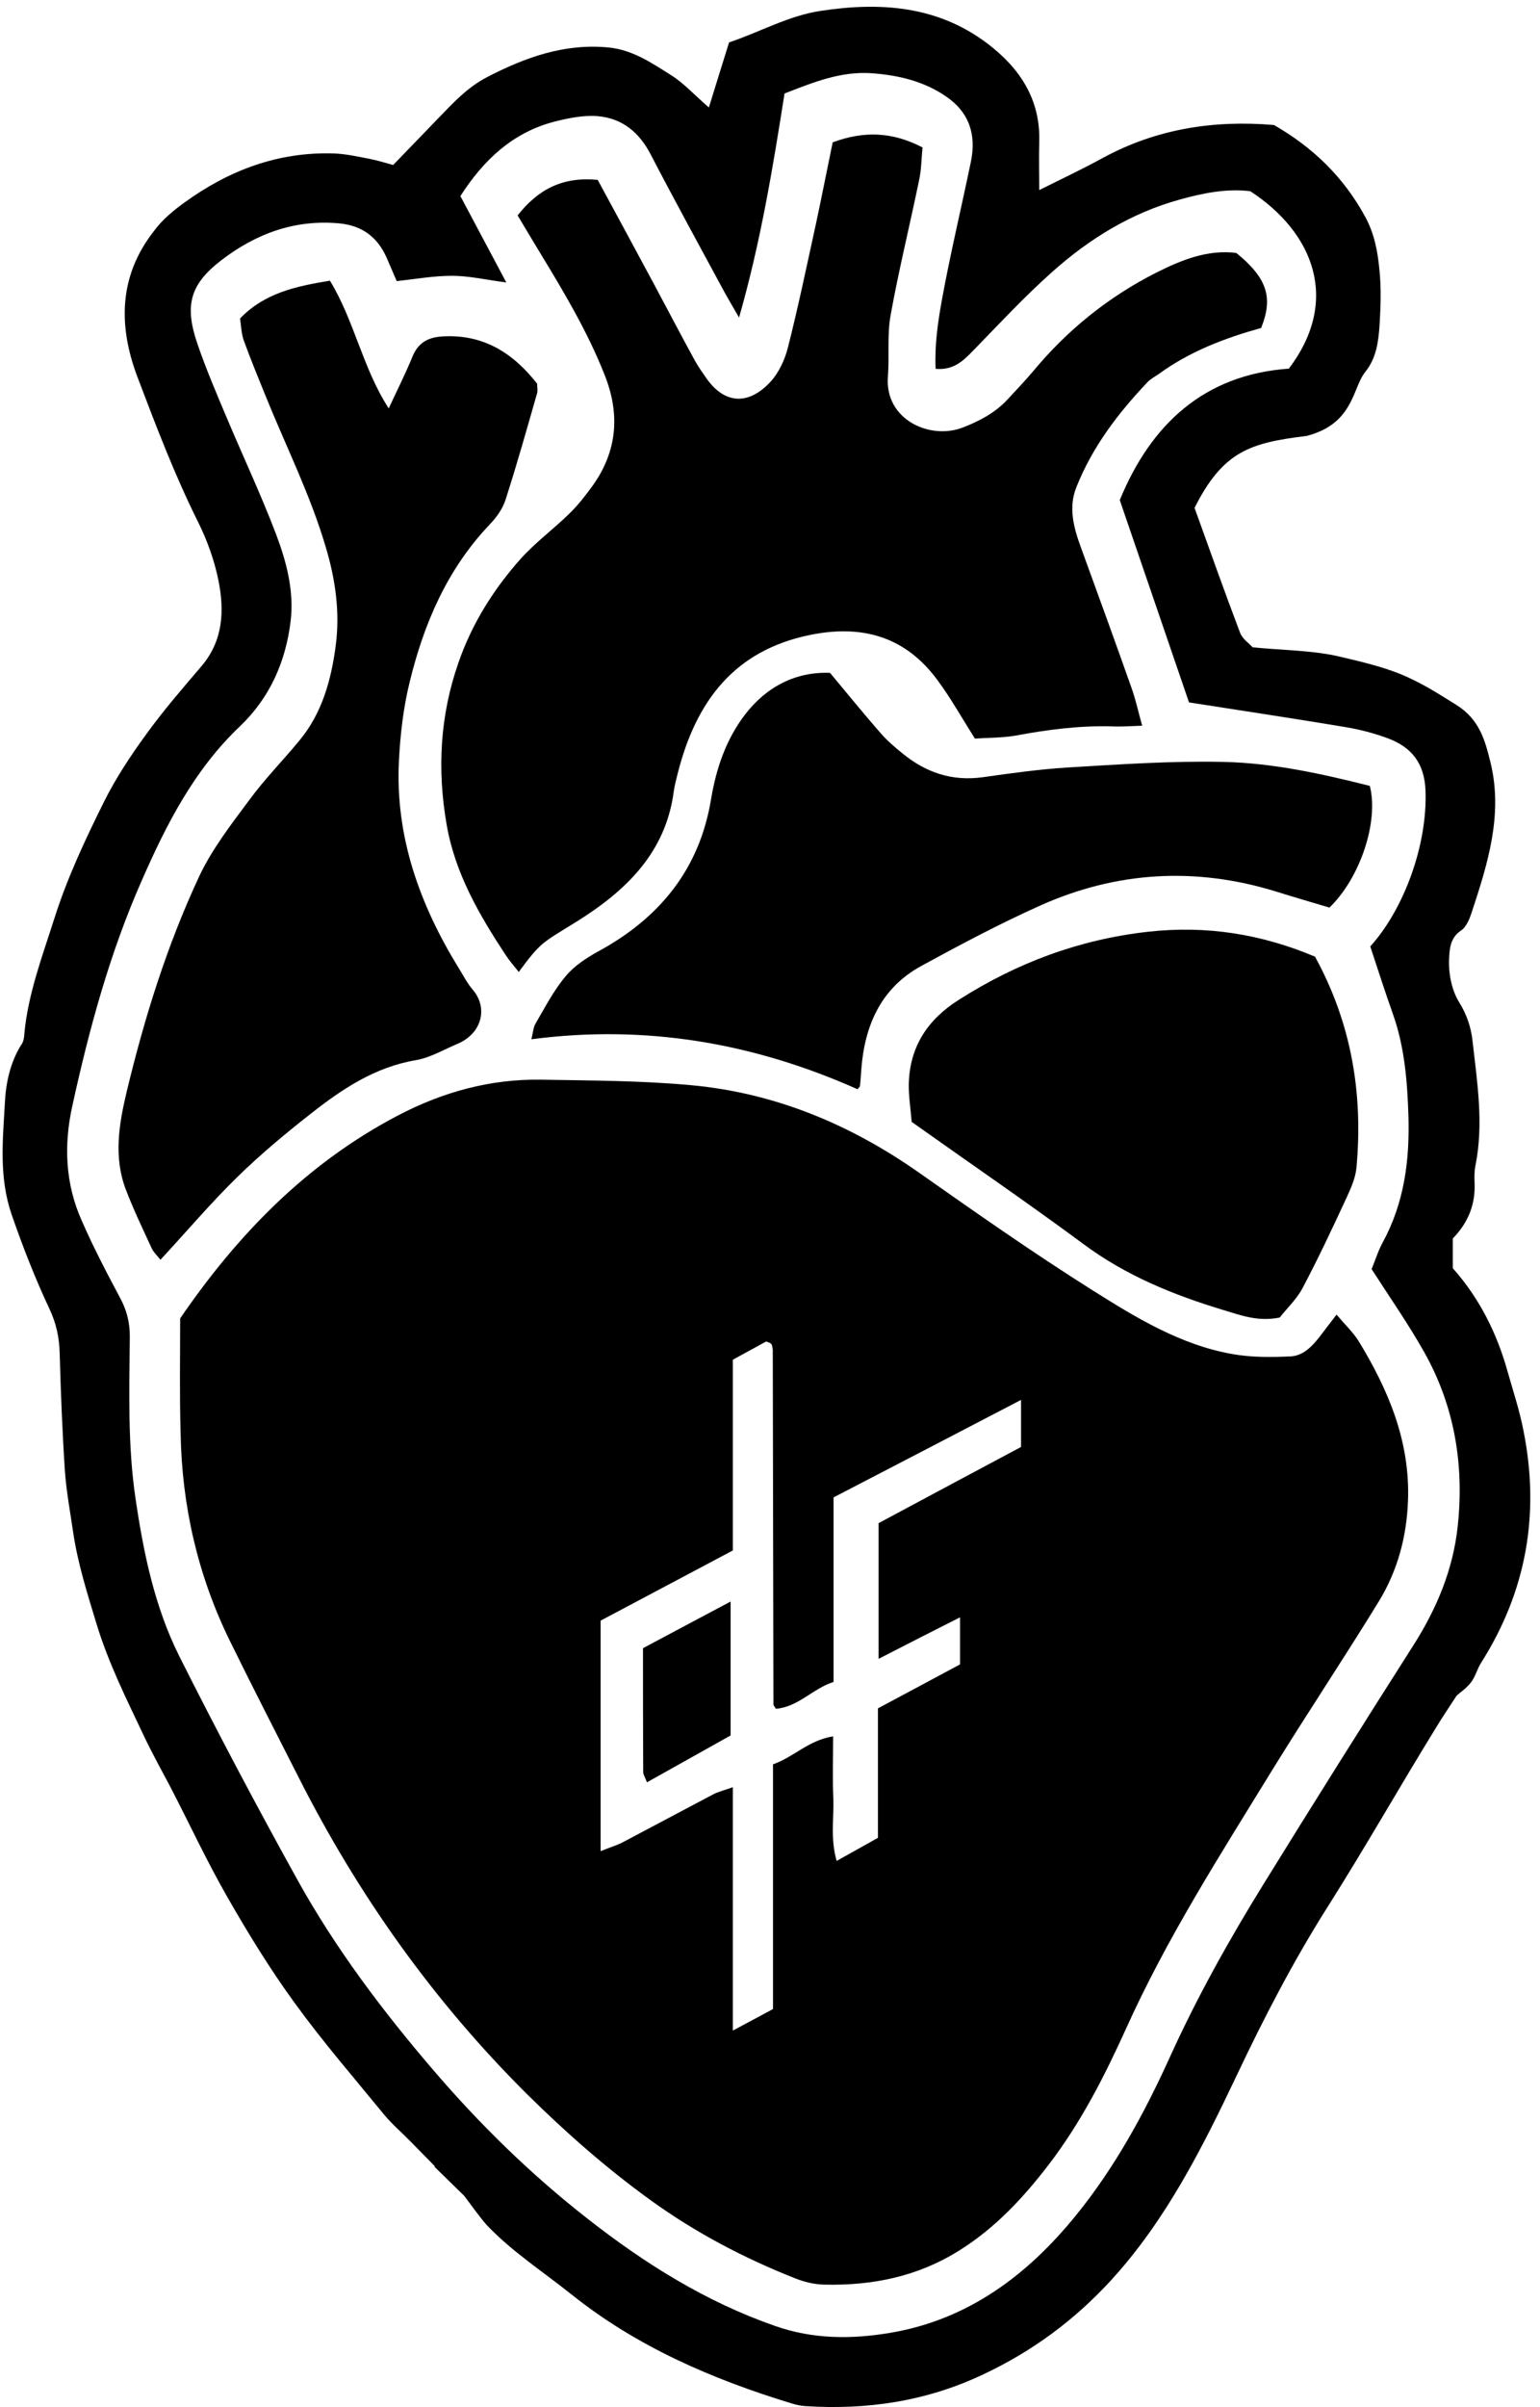
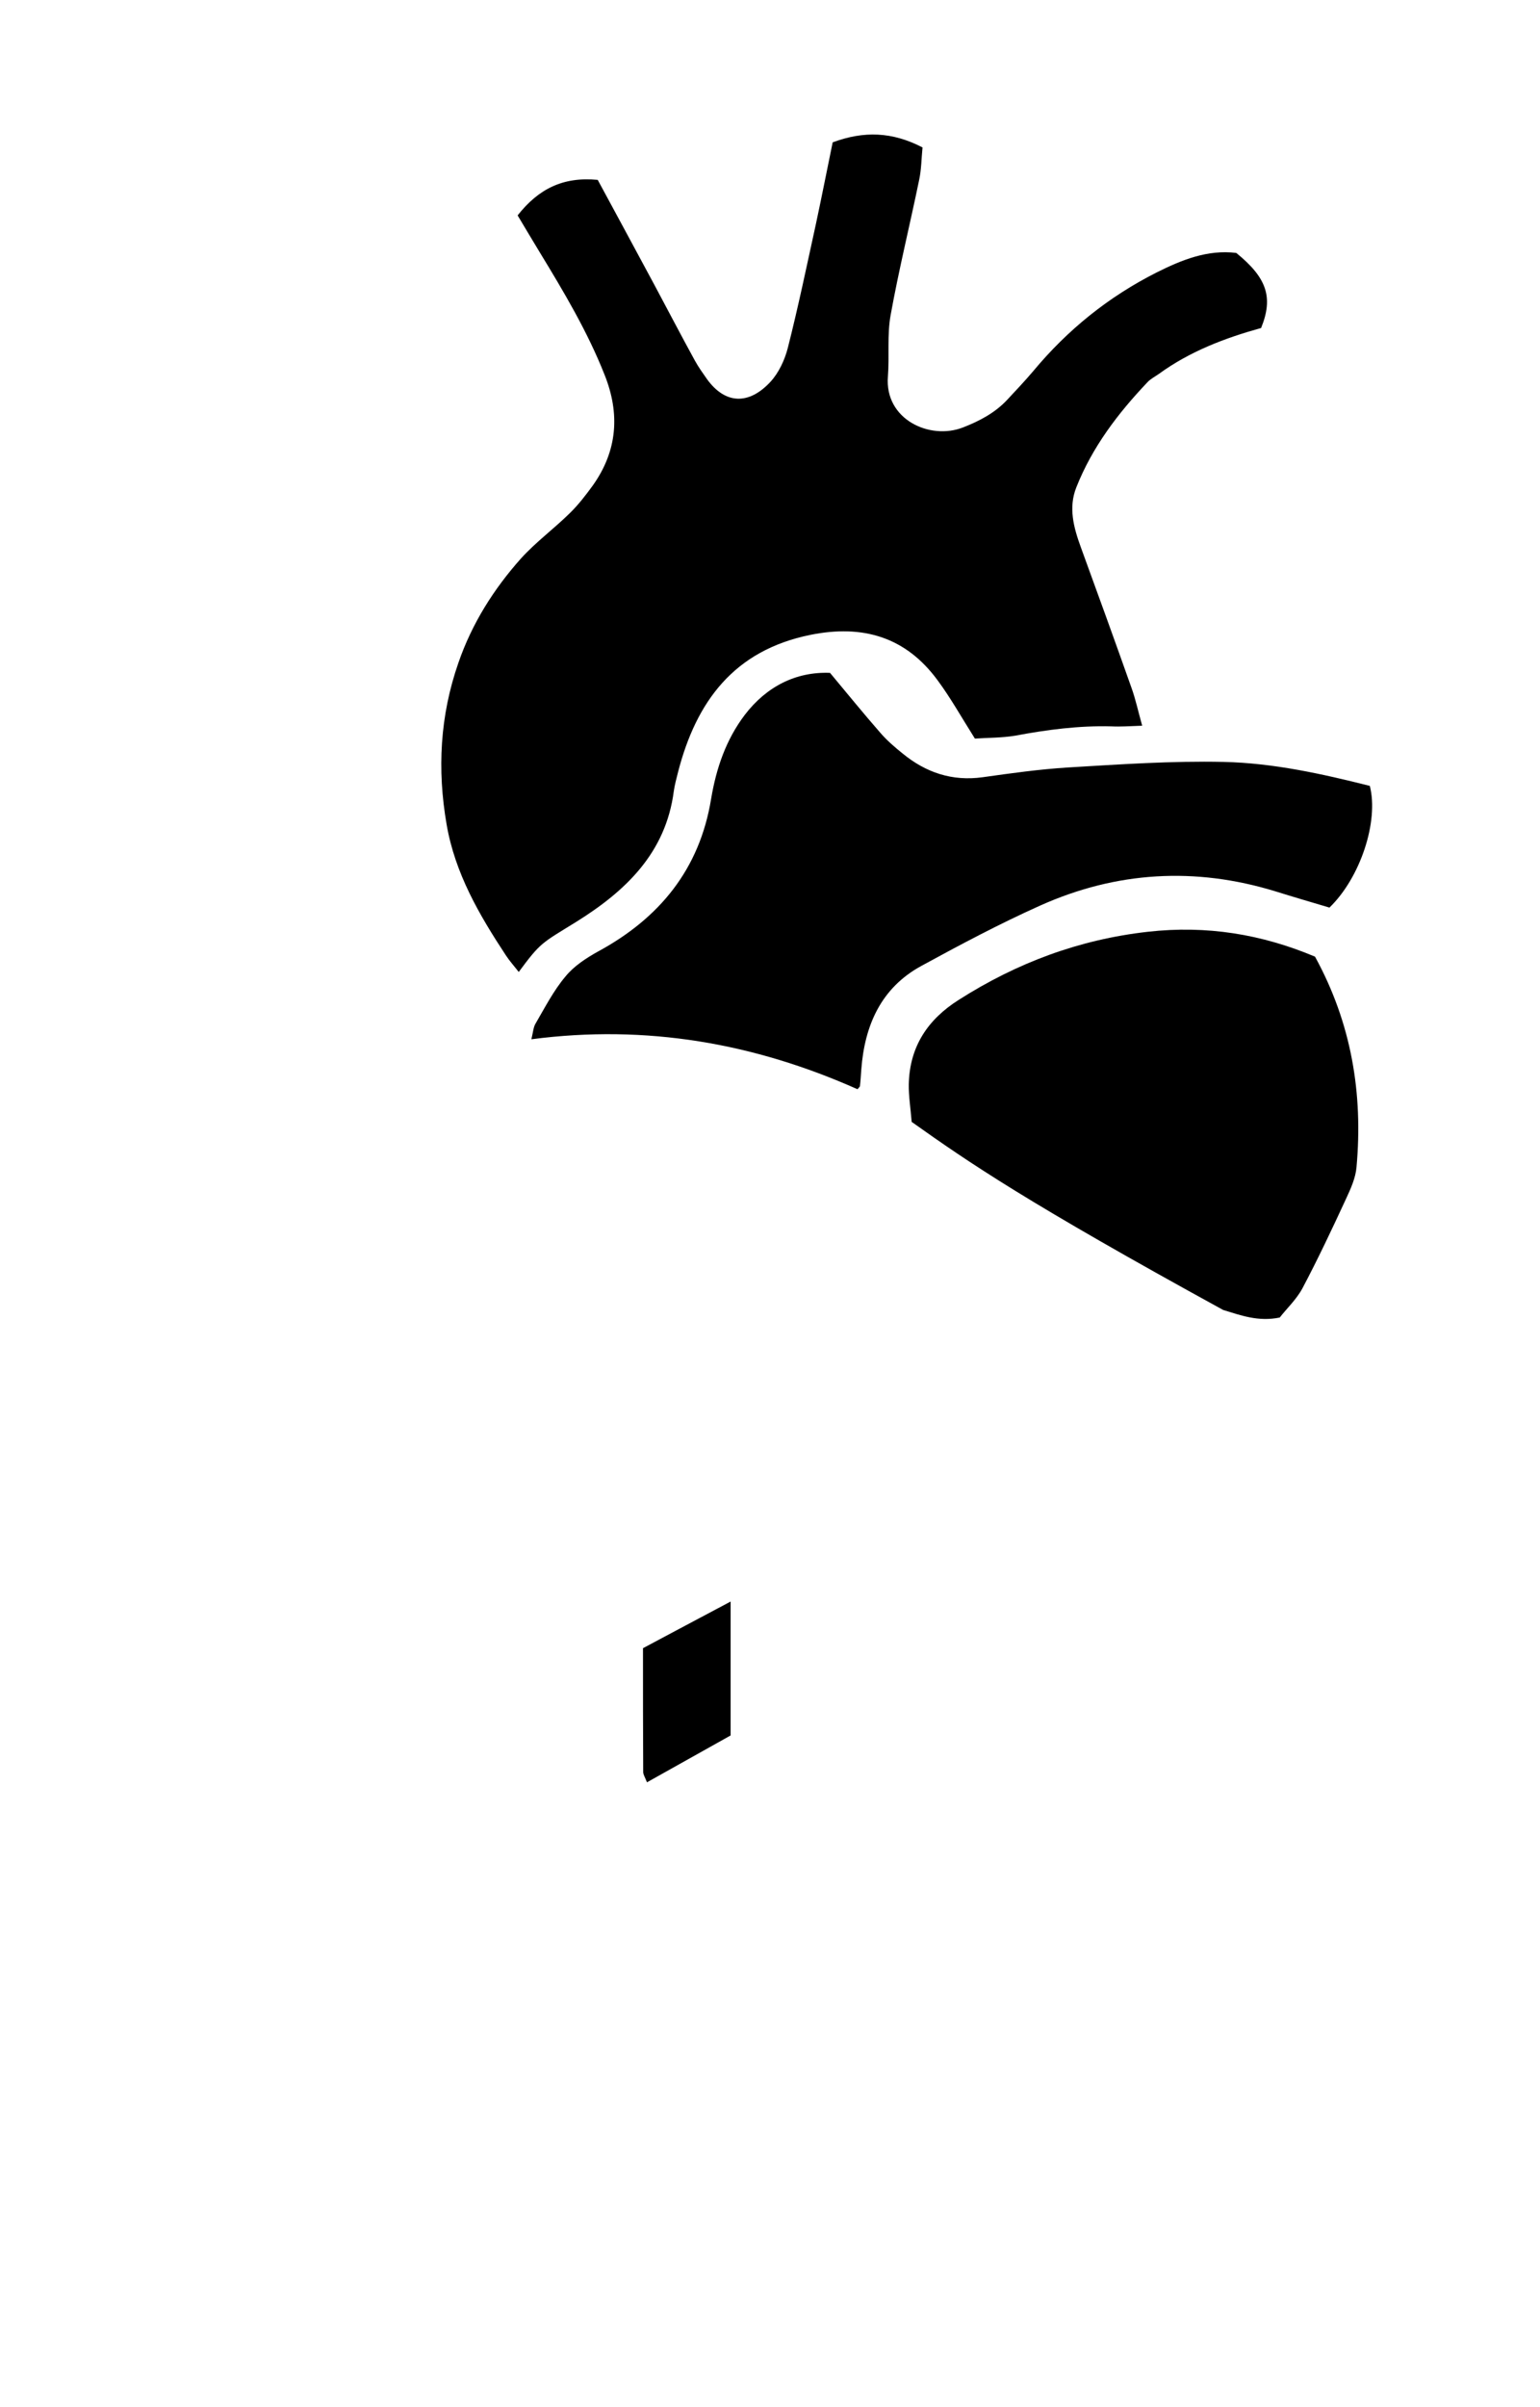
<svg xmlns="http://www.w3.org/2000/svg" version="1.0" id="Layer_1" x="0px" y="0px" viewBox="0 0 694.1 1084" style="enable-background:new 0 0 694.1 1084;" xml:space="preserve">
  <g>
-     <path d="M209.2,988.8c-5.4-5.3-9.4-9.2-13.4-13.1c0.1-0.1,0.1-0.1,0.2-0.2c-3.7-3.7-7.3-7.5-11-11.2c-4-4.1-8.4-7.8-12-12.2   c-13.6-16.6-27.7-32.9-40.3-50.3c-11-15.1-20.8-31.1-30.1-47.3c-9.3-16.2-17.2-33.2-25.8-49.8c-4-7.6-8.2-15.1-11.8-22.7   c-7.9-16.7-16.2-33.2-21.6-51.1c-4.1-13.5-8.3-26.7-10.4-40.7c-1.3-9-3-18.1-3.7-27.1c-1.2-17.9-1.9-35.8-2.4-53.7   c-0.2-7.2-1.5-13.4-4.7-20.2c-6.4-13.6-11.9-27.7-16.9-42.1c-5.9-17.1-4-33.8-3.1-50.5c0.4-8.7,2.4-18.5,7.7-26.6   c0.8-1.3,1-3.1,1.1-4.7c1.7-18,8.1-34.7,13.5-51.7c5.8-18.3,13.9-35.5,22.4-52.6c5.3-10.6,11.9-20.6,18.9-30.2   c7.7-10.7,16.4-20.7,25-30.8c9.9-11.6,10.4-25.2,7.6-38.9c-1.8-8.8-5-17.7-9-25.8c-10.6-21.2-19-43.3-27.4-65.4   c-8.8-23.2-8.5-45.7,7.5-66C73.1,99,78,94.9,83,91.3c20.1-14.6,42.3-23,67.5-22.2c5.3,0.2,10.7,1.4,15.9,2.4   c3.6,0.7,7.2,1.8,10.8,2.8c7-7.2,13.5-14,20-20.7c6.8-7,13.4-14.3,22.4-18.9c17.2-8.9,35-15.3,54.9-13.3c10.7,1.1,19.3,7,27.9,12.4   c5.9,3.7,10.7,9.1,17.1,14.6c3.1-10.1,6.1-19.6,9.1-29.3c14-4.7,26.7-12,41.3-14.2c26.8-4.1,52.6-2.3,75,14.6   c14.6,11,24.2,25.2,23.5,44.7c-0.2,7,0,14.1,0,21.4c10.2-5.1,19.6-9.5,28.7-14.5c24.3-13.2,50.2-17.1,77.1-14.8   c17.6,10.1,31.3,23.4,41,41.1c4.2,7.6,5.7,15.6,6.5,23.8c0.9,8.3,0.6,16.8,0.1,25.1c-0.5,7.4-1.4,14.9-6.4,21.1   c-2,2.5-3.2,5.8-4.5,8.9c-3.6,8.8-8.3,16.4-21.9,20c-25.7,3.1-37.8,7-50.6,32.4c6.5,18,13.3,37.2,20.5,56.2   c1.1,2.9,4.2,4.9,5.7,6.6c14.1,1.4,27.3,1.3,39.7,4.3c8.9,2.1,18,4.2,26.8,7.7c9.3,3.8,17.1,8.8,25.4,14   c10.4,6.5,12.9,16.1,15.3,25.9c5.7,23.3-1.2,45.4-8.4,67.2c-1,3.1-2.5,6.9-5,8.5c-5.1,3.4-5.1,9.1-5.3,13.3   c-0.2,6.4,1.3,13.7,4.6,19c3.5,5.6,5.4,11.6,6,17.4c2.1,18.6,5.1,37.3,1.3,56.1c-0.5,2.4-0.5,5-0.4,7.5c0.5,9.7-2.7,18-9.8,25.3   c0,4.4,0,8.9,0,13.4c12.1,13.6,20,29.5,24.8,46.9c2.5,8.8,5.4,17.5,7.1,26.5c7.4,37.2,1.3,72-19.1,104.2c-1.8,2.8-2.6,6.3-4.6,8.9   c-1.9,2.5-4.6,4.3-6.5,6c-3.3,5.1-6.5,9.8-9.4,14.6c-16.4,26.6-31.8,53.8-48.6,80.3c-15.4,24.3-28.7,49.9-41.1,76.1   c-15.5,32.6-31.8,65.1-56.6,92.2c-16.5,18-35.6,32.1-57.8,42.5c-25.6,12.1-52.3,16-80.1,14.2c-2-0.1-4.1-0.6-6.1-1.2   c-35.7-10.9-69.5-25.4-99-48.9c-13-10.4-27-19.4-38.5-31.5C215.5,997.5,212.2,992.7,209.2,988.8z M178.8,126.6   c-1.7-3.9-3.1-7.3-4.6-10.7c-4.1-9.1-10.9-14.3-21.2-15.3c-20.2-1.9-37.8,4.7-53.4,16.7c-14.1,10.9-16.5,20.4-10.6,37.6   c3.9,11.4,8.7,22.6,13.4,33.7c7.3,17.3,15.3,34.3,22,51.9c4.7,12.4,8.2,25.6,6.6,39.1c-2.2,18.4-9.4,34.7-23,47.6   c-20.5,19.5-33,44-44.1,69.3c-14.4,32.6-23.7,66.8-31.3,101.5c-3.9,17.6-3.2,35,4.2,51.6C42,561.5,48,573,54.1,584.4   c3.1,5.7,4.5,11.4,4.4,17.9c-0.2,24.2-1,48.5,2.6,72.6c3.6,24.5,8.6,48.7,19.7,70.9c17.1,34,34.9,67.6,53.3,100.8   c17.1,30.8,38.3,58.9,61.2,85.6c21,24.5,44,47,69.5,66.9c25.8,20.2,53.2,37.4,84.5,48.3c17.3,6.1,34.8,6,52,3.1   c35.1-5.9,62-26.1,83.9-53.2c17.5-21.6,30.7-45.9,42.1-71c12.3-27.1,26.8-53,42.4-78.2c22.2-35.9,44.7-71.7,67.4-107.3   c10.5-16.5,17.8-34,19.9-53.4c3-27.7-1.4-54.3-15.2-78.7c-7.1-12.6-15.5-24.6-23.6-37.2c1.5-3.5,2.8-8,5-12   c9.7-17.8,12.2-36.9,11.6-57c-0.5-15.5-1.7-30.8-6.9-45.6c-3.6-10.1-6.9-20.4-10.3-30.7c15.2-16.8,25.8-45.7,24.9-70.2   c-0.5-12.4-6.3-19.5-16.9-23.5c-6.2-2.3-12.7-4-19.3-5.1c-23.4-3.9-46.8-7.4-70.4-11.1c-10.2-29.8-20.6-60.1-31.2-91.1   c14-34.1,38-56.5,76.2-59.2c23.3-30.7,11.2-61.3-17.4-79.9c-10.8-1.3-21.5,0.9-31.9,3.8c-21.7,6-40.6,17.6-57.3,32.5   c-12.5,11.1-23.9,23.4-35.6,35.4c-4.4,4.5-8.7,9-17,8.3c-0.5-10.6,1-20.9,2.8-30.9c3.8-20.9,8.8-41.6,13.1-62.4   c2.5-12.1-0.7-22.3-11.4-29.5c-10-6.8-21.3-9.4-33-10.3c-14.2-1.1-26.9,4.2-39.6,9.1c-5.3,33.6-10.7,66.6-20.5,100.9   c-2.9-5-4.7-8.1-6.5-11.3c-11.1-20.6-22.4-41.1-33.2-61.9c-5.2-10.2-13-16.6-24.1-17.5c-6.4-0.5-13.2,0.9-19.5,2.5   c-18.8,4.9-31.9,17.3-42.3,33.5c6.7,12.6,13.5,25.4,20.7,38.9c-9.1-1.2-16.8-3-24.5-3C195.4,124.2,187.1,125.7,178.8,126.6z" />
-     <path d="M81.2,593.7c25.9-37.8,57-69.8,98-91.3c20.4-10.7,41.9-16.6,64.9-16.2c22.6,0.4,45.2,0.4,67.6,2.5   c37.7,3.5,71.7,17.7,102.7,39.5c25.6,18,51.3,36,77.8,52.7c19.7,12.4,39.9,24.8,63.5,28.9c8.5,1.5,17.5,1.4,26.1,1   c5.6-0.3,9.7-4.6,13.1-9c2.2-2.9,4.4-5.8,7.5-9.8c3.9,4.6,7.5,8,10,12c13.4,22,23.2,45.1,22.2,71.8c-0.6,16.3-4.7,31.4-13,45.1   c-15.7,25.6-32.4,50.6-48.2,76.2c-23.4,38.1-47.6,75.8-66,116.7c-9.7,21.4-20.3,42.1-34.6,60.8c-11.5,15-24.1,28.6-40.4,38.8   c-18.8,11.8-39.2,15.9-60.9,15.4c-4.5-0.1-9.1-1.2-13.3-2.9c-23-9.1-44.7-20.5-64.8-35c-20.1-14.5-38.5-30.7-56.1-48.1   c-42.2-42-76.1-89.8-102.9-142.8c-10.4-20.5-20.9-40.9-31-61.5c-14.3-29.3-21.4-60.4-22-93C80.9,628.2,81.2,611,81.2,593.7z    M270.7,729.8c0,34.9,0,68.6,0,103.8c3.9-1.6,7-2.5,9.8-3.9c13.7-7.2,27.3-14.5,41-21.7c2.3-1.2,5-1.8,8.8-3.2   c0,36.8,0,72.2,0,109.6c6.9-3.7,12.2-6.5,18.1-9.7c0-36.7,0-73,0-110.2c9.3-3.2,15.9-10.8,27.1-12.6c0,9.7-0.3,18.9,0.1,28   c0.3,9-1.4,18.1,1.5,28.1c6.6-3.7,12.3-6.9,18.6-10.4c0-19.5,0-38.6,0-58.3c12.9-6.9,25.3-13.5,37-19.8c0-7.4,0-13.6,0-21.2   c-12.7,6.4-24.2,12.3-36.7,18.7c0-21.3,0-40.9,0-61.1c21.6-11.6,43.2-23.1,64.2-34.3c0-7.3,0-13.4,0-21.2   c-28.8,15-56.5,29.4-84.5,43.9c0,27.8,0,54.9,0,83.1c-9.4,3-15.9,11.3-26,12.1c-0.7-1.2-1.1-1.5-1.1-1.9   c-0.1-53.1-0.2-106.3-0.3-159.4c0-0.8-0.2-1.7-0.4-2.5c-0.1-0.4-0.5-0.7-0.8-0.9c-0.3-0.2-0.7-0.3-1.8-0.7c-4.6,2.5-9.6,5.3-15,8.2   c0,28.8,0,57.2,0,85.9C310.2,708.8,290.8,719.2,270.7,729.8z" />
    <path d="M439.4,332.6c-6.3-10-11-18.4-16.7-26.1c-14.4-19.7-33.8-25.4-57.5-20.6c-34.4,7-51.4,30-59.6,61.8   c-0.7,2.8-1.5,5.7-1.9,8.5c-3.6,28-21.9,45.2-44.1,59c-15.5,9.6-15.8,9-25.8,22.5c-2-2.6-4.1-4.9-5.8-7.5   c-12-18.2-22.9-36.9-26.7-58.9c-4.3-24.8-3-49,5.3-72.8c6.1-17.7,15.9-33.2,28.2-47c6.7-7.4,14.9-13.4,22-20.4   c3.9-3.8,7.2-8.1,10.4-12.5c11.1-15.6,12.3-32.3,5.3-49.8c-7.7-19.5-18.4-37.4-29.3-55.3c-3.2-5.3-6.4-10.6-9.9-16.5   c9.4-11.9,20.4-17.5,36.1-16c8.5,15.7,17,31.4,25.5,47.2c6.1,11.4,12.1,22.9,18.3,34.2c1.6,2.9,3.6,5.7,5.5,8.4   c8.3,11.4,18.9,11.5,28.5,1.2c3.8-4.1,6.5-9.9,7.9-15.4c4.7-18.5,8.6-37.3,12.7-56c2.6-12.1,5-24.4,7.5-36.5   c14.1-5.2,26.8-4.8,40.5,2.3c-0.5,4.9-0.5,9.8-1.5,14.5c-4.2,20.4-9.2,40.6-12.9,61.1c-1.6,9-0.5,18.4-1.2,27.5   c-1.6,19.4,18.9,28.8,33.8,23c7.5-2.9,14.5-6.6,20-12.5c4-4.3,8-8.5,11.8-13c15.5-18.6,33.9-33.4,55.5-44.3   c11.2-5.6,22.9-10.4,35.9-8.8c13.8,11.2,16.8,20,11.2,33.8c-16.2,4.5-32.1,10.5-46.1,20.7c-1.7,1.2-3.7,2.2-5.1,3.7   c-13.3,14-24.9,29.2-32.1,47.4c-3.6,9.1-1.2,18,2,26.8c7.7,21.1,15.4,42.3,22.9,63.5c1.8,5,2.9,10.2,4.8,17   c-5.7,0.2-9.8,0.5-13.8,0.3c-14.7-0.4-29.1,1.5-43.5,4.2C451.4,332.3,445.1,332.2,439.4,332.6z" />
-     <path d="M175.2,183.9c3.9-8.4,7.6-15.7,10.7-23.3c2.6-6.3,7-8.7,13.5-9.1c18.5-1.1,31.9,7.5,42.7,21.3c0,1.7,0.3,3,0,4.2   c-4.6,16-9.1,32.1-14.2,47.9c-1.3,4.2-4.2,8.2-7.3,11.4c-19,20-29.5,44.4-35.9,70.6c-2.9,11.7-4.3,23.8-4.9,35.8   c-1.7,34.1,9.4,64.8,27.1,93.5c2,3.2,3.7,6.6,6.1,9.4c7.1,8.2,4.3,19.8-6.9,24.5c-6.2,2.6-12.2,6.2-18.6,7.3   c-18.5,3.1-33.3,13-47.4,24.1c-11.5,9-22.8,18.4-33.2,28.6c-11.9,11.6-22.7,24.4-34.6,37.2c-1.1-1.5-2.9-3.1-3.9-5.1   c-4-8.7-8.2-17.4-11.6-26.3c-5.7-14.7-3.2-29.6,0.3-44.3c8-33.3,18.2-66,32.7-97c5.8-12.3,14.4-23.4,22.6-34.4   c6.9-9.4,15.2-17.8,22.6-26.8c10.2-12.3,14.3-27.3,16.3-42.6c2-15-0.1-29.9-4.5-44.5c-7-23.7-18.1-45.7-27.3-68.5   c-3.3-8.1-6.6-16.2-9.6-24.4c-1.1-3-1.2-6.4-1.7-10c11.1-11.5,25.2-14.5,40.5-17C159.8,144.6,163.4,165.7,175.2,183.9z" />
    <path d="M239.5,468c0.8-3.3,0.9-5.5,1.9-7.1c4.2-7.2,8.1-14.8,13.4-21.1c3.8-4.7,9.3-8.3,14.7-11.3c27.7-15,45.8-37,51-68.7   c2.3-13.8,6.7-26.7,15.2-37.9c9.8-12.8,23.1-19.5,38.4-18.9c7.6,9.1,14.9,18.1,22.6,26.9c3,3.5,6.5,6.5,10.1,9.4   c10.5,8.6,22.3,12.6,36.1,10.7c12.8-1.8,25.6-3.6,38.5-4.4c23.4-1.4,46.8-3,70.1-2.5c22.4,0.5,44.5,5.4,65.9,10.8   c4.1,16-4.3,41.4-18.2,54.8c-7.7-2.3-16-4.7-24.3-7.3c-36.2-11.1-71.7-9-106.1,6.4c-18.3,8.2-36,17.6-53.6,27.2   c-18.1,9.9-25.5,26.7-27,46.6c-0.2,2.5-0.3,4.9-0.6,7.4c0,0.4-0.5,0.7-1.1,1.5C340,469.8,291.4,461.2,239.5,468z" />
-     <path d="M410.9,505.2c-0.5-6.3-1.4-11.7-1.3-17c0.4-16.9,8.5-29.1,22.6-38c26.1-16.6,54.1-27.1,85.1-30.6   c26.6-3,51.4,1.1,75.4,11.2c16.4,29.9,21.7,61.6,18.7,94.8c-0.4,4.8-2.6,9.7-4.7,14.2c-6.3,13.6-12.7,27.2-19.7,40.4   c-2.7,5-7.1,9.1-10.2,13.1c-9.7,2-17.6-1-25.5-3.4c-22.5-6.8-43.9-15.5-63-29.7C463,541.5,437.1,523.8,410.9,505.2z" />
+     <path d="M410.9,505.2c-0.5-6.3-1.4-11.7-1.3-17c0.4-16.9,8.5-29.1,22.6-38c26.1-16.6,54.1-27.1,85.1-30.6   c26.6-3,51.4,1.1,75.4,11.2c16.4,29.9,21.7,61.6,18.7,94.8c-0.4,4.8-2.6,9.7-4.7,14.2c-6.3,13.6-12.7,27.2-19.7,40.4   c-2.7,5-7.1,9.1-10.2,13.1c-9.7,2-17.6-1-25.5-3.4C463,541.5,437.1,523.8,410.9,505.2z" />
    <path d="M329.3,781.5c-12.3,6.9-24.8,13.9-37.7,21.1c-0.9-2.3-1.7-3.5-1.7-4.6c-0.1-18.3-0.1-36.6-0.1-55.8   c12.9-6.9,25.6-13.6,39.5-21C329.3,742.1,329.3,761.4,329.3,781.5z" />
  </g>
</svg>